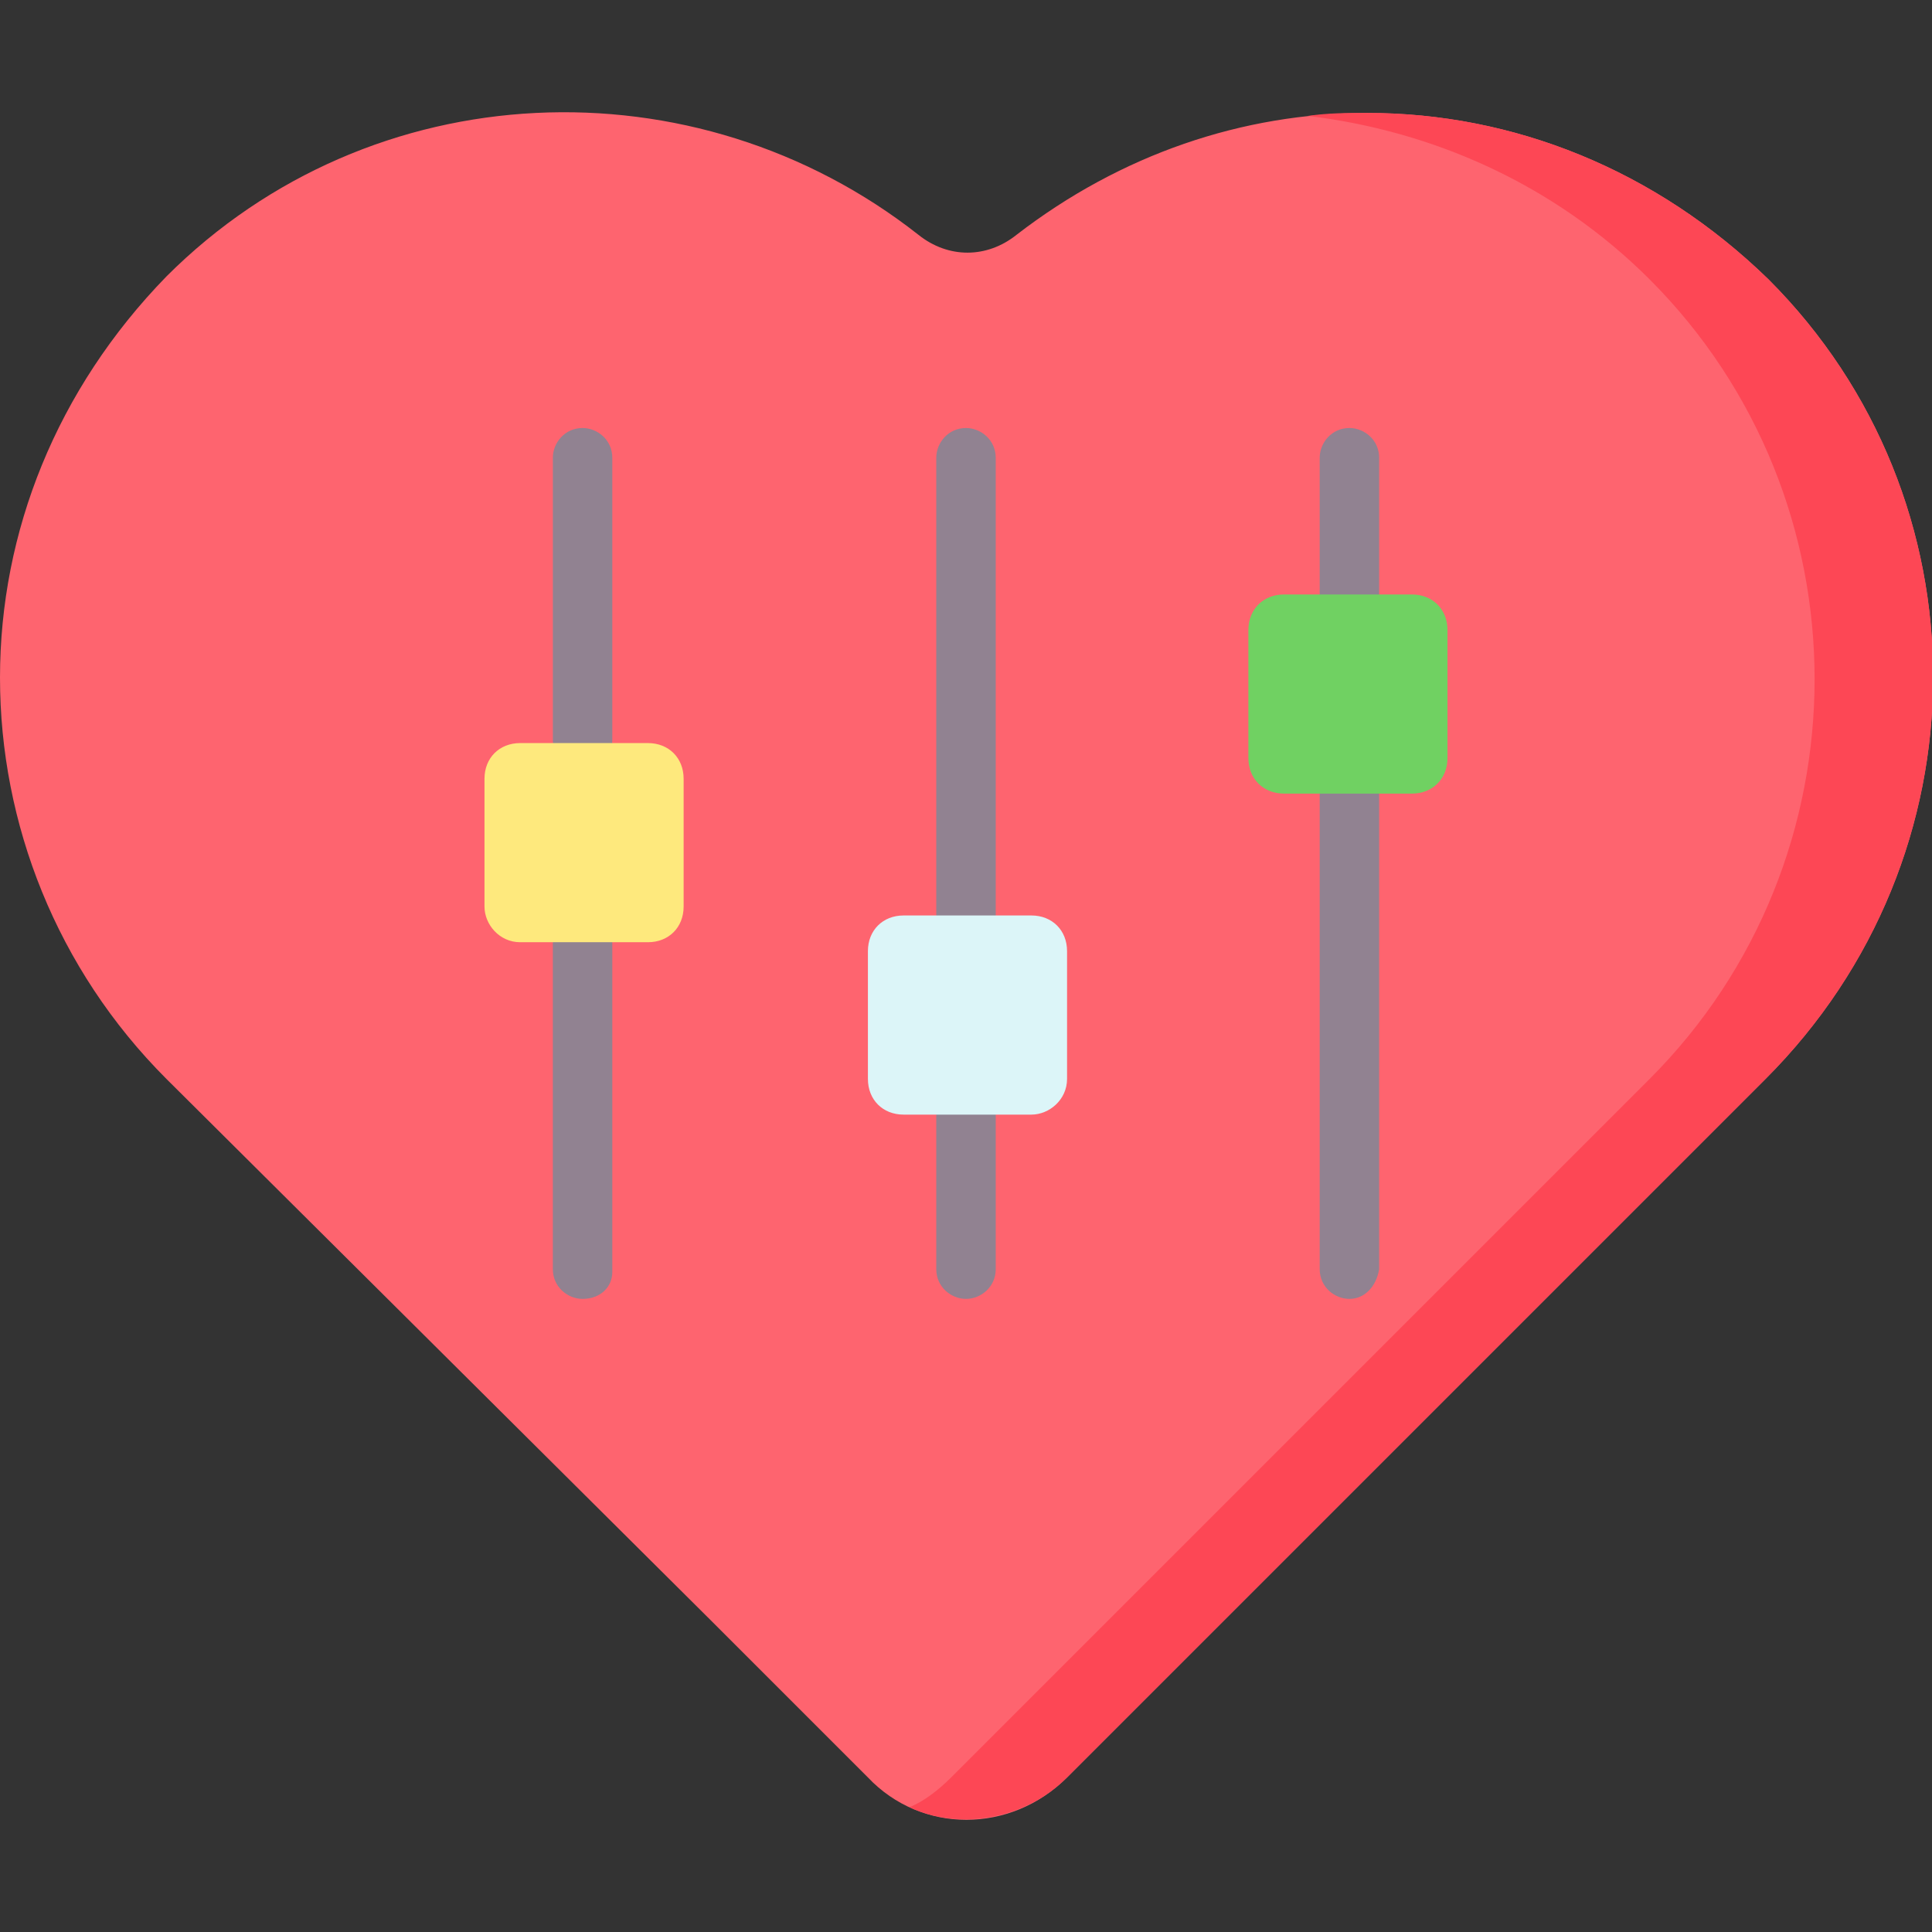
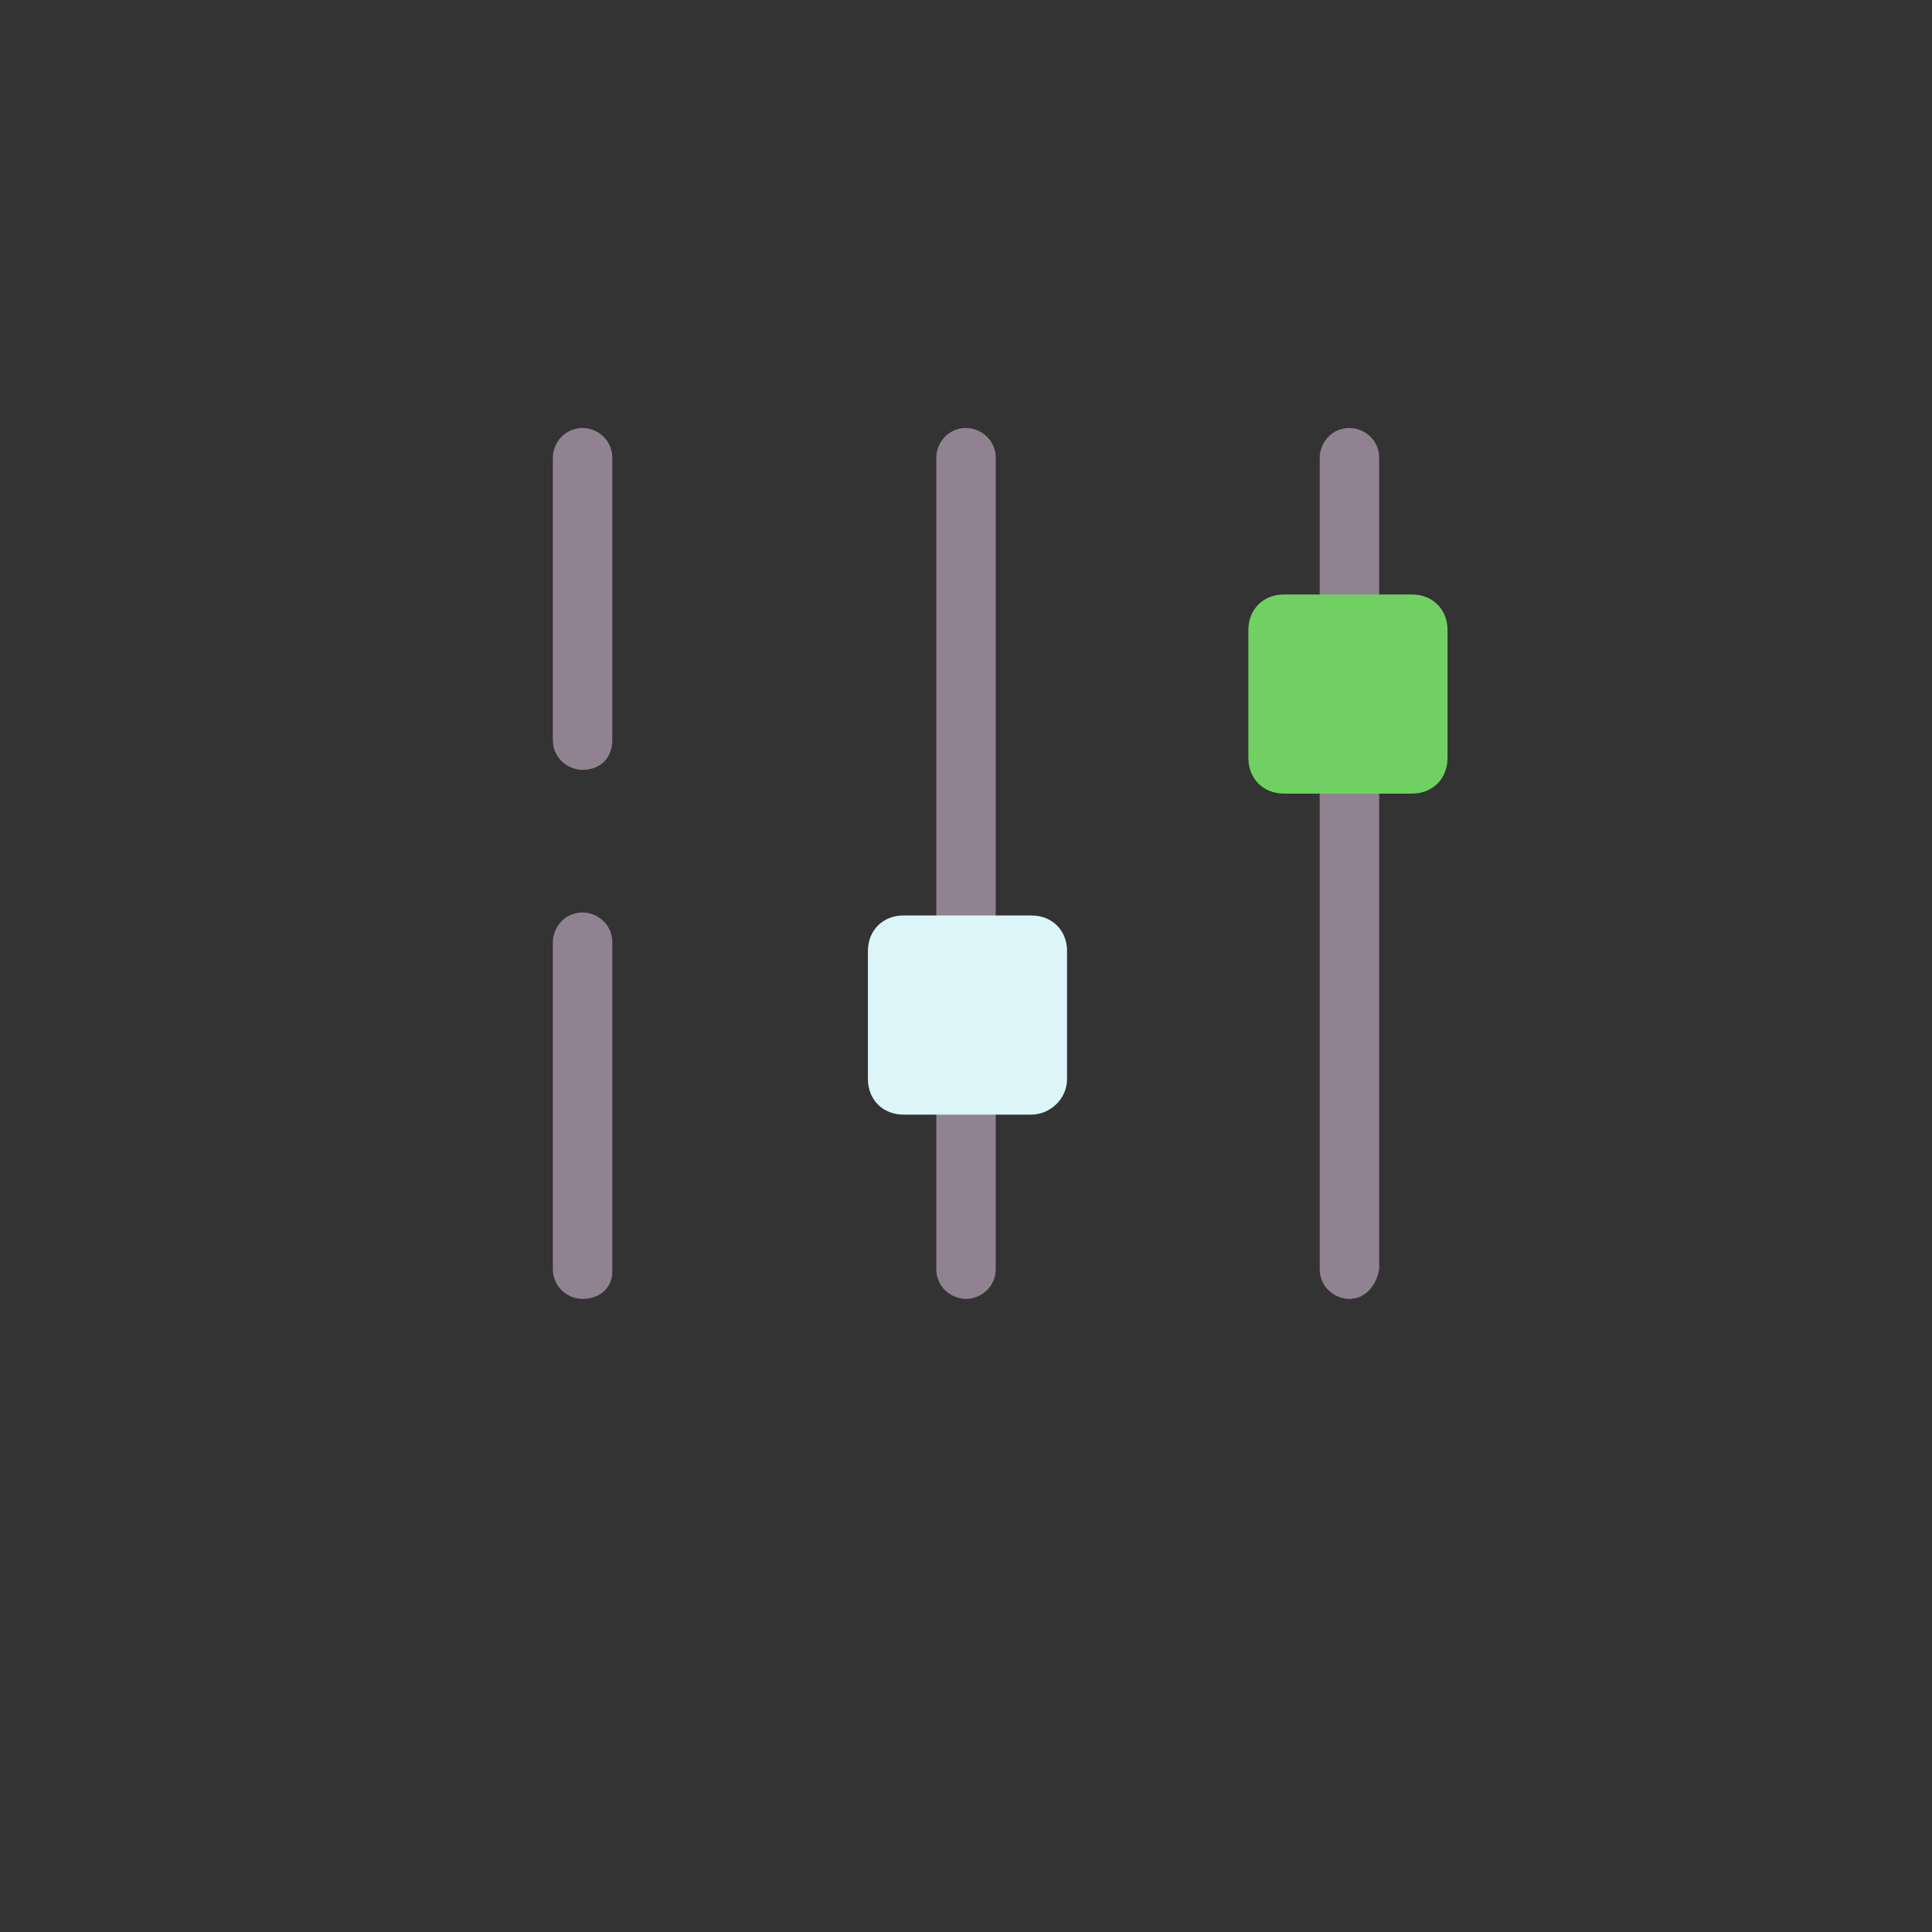
<svg xmlns="http://www.w3.org/2000/svg" version="1.1" id="Capa_1" x="0px" y="0px" width="65px" height="65px" viewBox="0 0 65 65" style="enable-background:new 0 0 65 65;" xml:space="preserve">
  <rect x="0" y="0" width="65" height="65" fill="#333333" stroke="none" />
  <style type="text/css">
	.st0{fill:#FE646F;}
	.st1{fill:#FD4755;}
	.st2{fill:#918291;}
	.st3{fill:#DCF5F8;}
	.st4{fill:#70D162;}
	.st5{fill:#FEE97D;}
</style>
  <g>
    <g>
-       <path class="st0" d="M59.4,36.3L41.2,54.5l-5.3,5.3c-1.9,1.9-4.9,1.9-6.7,0l-5.3-5.3L5.6,36.3C1.9,32.6,0,27.7,0,22.8    c0-4.9,1.9-9.7,5.6-13.5C12.5,2.4,23.4,2,30.9,7.9c1,0.8,2.3,0.8,3.3,0c3.5-2.7,7.6-4.1,11.8-4.1c4.9,0,9.7,1.9,13.5,5.6    C66.9,16.8,66.9,28.8,59.4,36.3L59.4,36.3z" />
-     </g>
+       </g>
    <g>
-       <path class="st1" d="M59.4,36.3L41.2,54.5l-5.3,5.3c-1.4,1.4-3.6,1.8-5.3,1c0.5-0.2,1-0.6,1.4-1l5.3-5.3l18.2-18.2    c7.4-7.4,7.4-19.5,0-26.9c-3.2-3.2-7.3-5-11.5-5.5c0.7-0.1,1.3-0.1,2-0.1c4.9,0,9.7,1.9,13.5,5.6C66.9,16.8,66.9,28.8,59.4,36.3    L59.4,36.3z" />
-     </g>
+       </g>
    <g>
      <path class="st2" d="M32.5,43.7c-0.5,0-1-0.4-1-1v-5.2c0-0.5,0.4-1,1-1c0.5,0,1,0.4,1,1v5.2C33.5,43.3,33,43.7,32.5,43.7z" />
    </g>
    <g>
      <path class="st2" d="M32.5,31.8c-0.5,0-1-0.4-1-1V15.4c0-0.5,0.4-1,1-1c0.5,0,1,0.4,1,1v15.4C33.5,31.4,33,31.8,32.5,31.8z" />
    </g>
    <g>
      <path class="st2" d="M45.4,43.7c-0.5,0-1-0.4-1-1v-16c0-0.5,0.4-1,1-1c0.5,0,1,0.4,1,1v16C46.3,43.3,45.9,43.7,45.4,43.7z" />
    </g>
    <g>
      <path class="st2" d="M45.4,21c-0.5,0-1-0.4-1-1v-4.6c0-0.5,0.4-1,1-1c0.5,0,1,0.4,1,1V20C46.3,20.5,45.9,21,45.4,21z" />
    </g>
    <g>
      <path class="st2" d="M19.6,43.7c-0.5,0-1-0.4-1-1V31.7c0-0.5,0.4-1,1-1c0.5,0,1,0.4,1,1v11.1C20.6,43.3,20.2,43.7,19.6,43.7z" />
    </g>
    <g>
      <path class="st2" d="M19.6,25.9c-0.5,0-1-0.4-1-1v-9.5c0-0.5,0.4-1,1-1c0.5,0,1,0.4,1,1v9.5C20.6,25.5,20.2,25.9,19.6,25.9z" />
    </g>
    <path class="st3" d="M34.7,37.5h-4.3c-0.7,0-1.2-0.5-1.2-1.2V32c0-0.7,0.5-1.2,1.2-1.2h4.3c0.7,0,1.2,0.5,1.2,1.2v4.3   C35.9,37,35.3,37.5,34.7,37.5z" />
    <path class="st4" d="M47.5,26.7h-4.3c-0.7,0-1.2-0.5-1.2-1.2v-4.3c0-0.7,0.5-1.2,1.2-1.2h4.3c0.7,0,1.2,0.5,1.2,1.2v4.3   C48.7,26.2,48.2,26.7,47.5,26.7L47.5,26.7z" />
-     <path class="st5" d="M17.5,31.7h4.3c0.7,0,1.2-0.5,1.2-1.2v-4.3c0-0.7-0.5-1.2-1.2-1.2h-4.3c-0.7,0-1.2,0.5-1.2,1.2v4.3   C16.3,31.1,16.8,31.7,17.5,31.7L17.5,31.7z" />
  </g>
</svg>